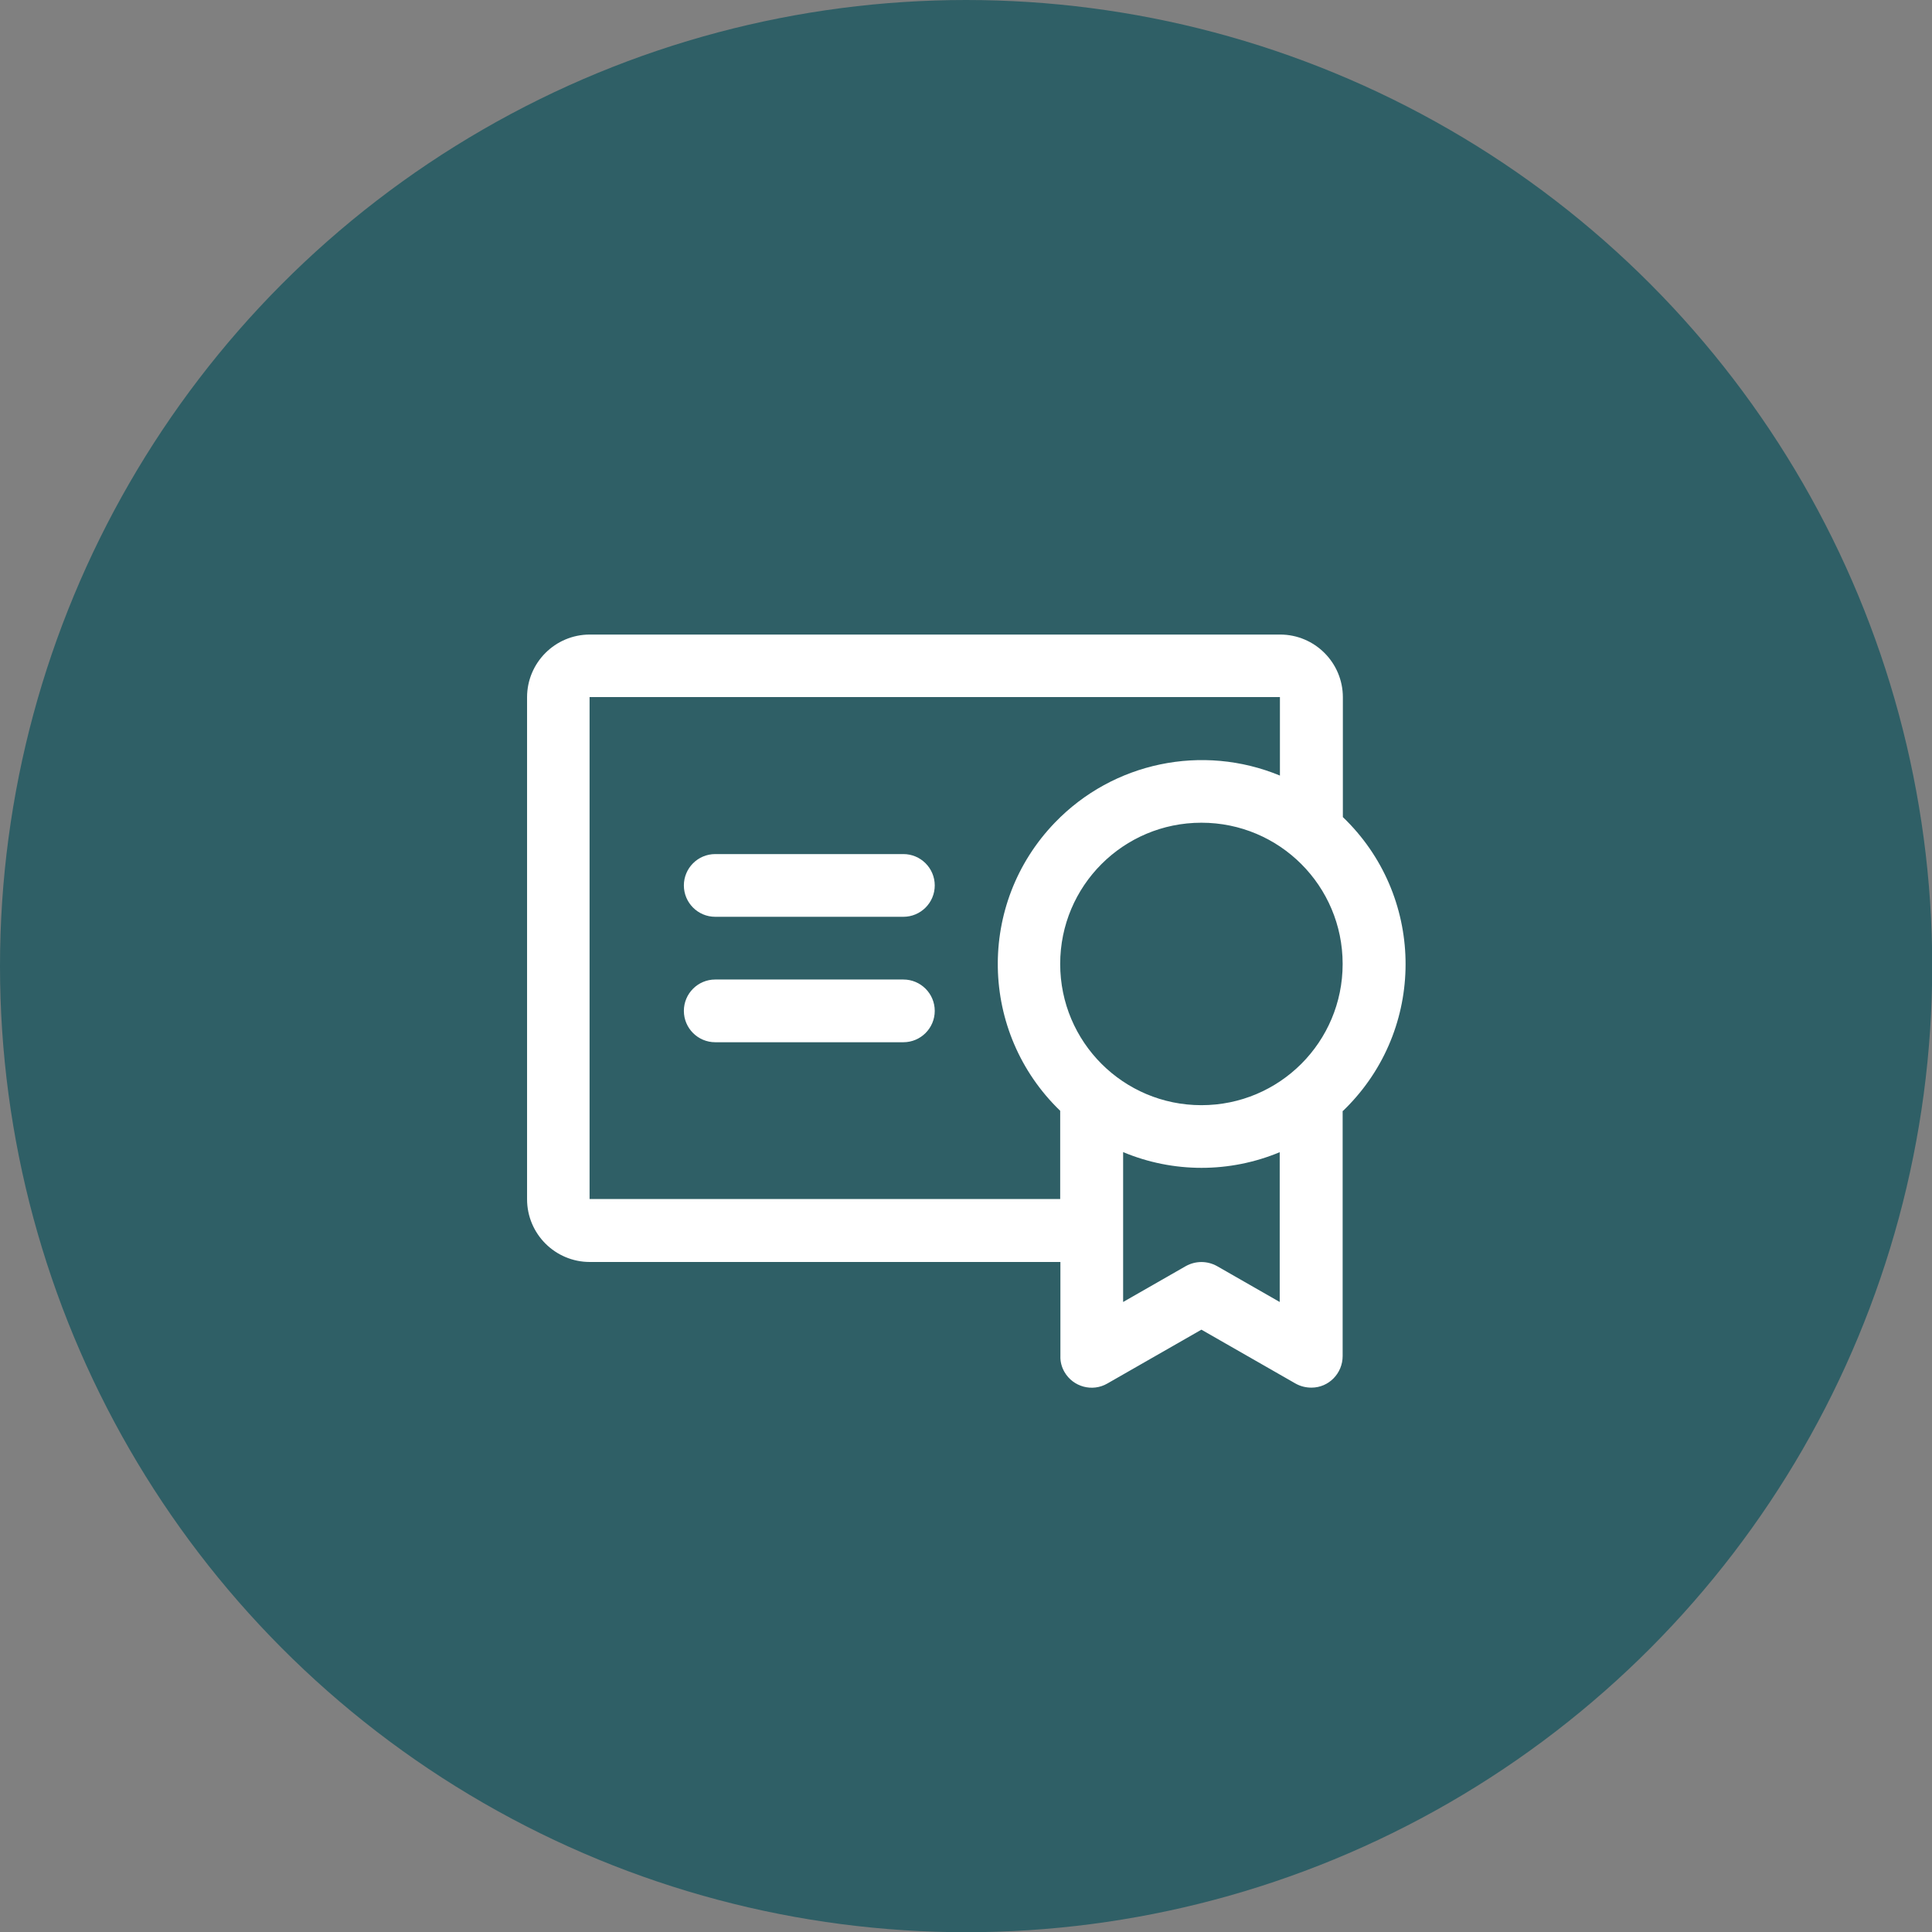
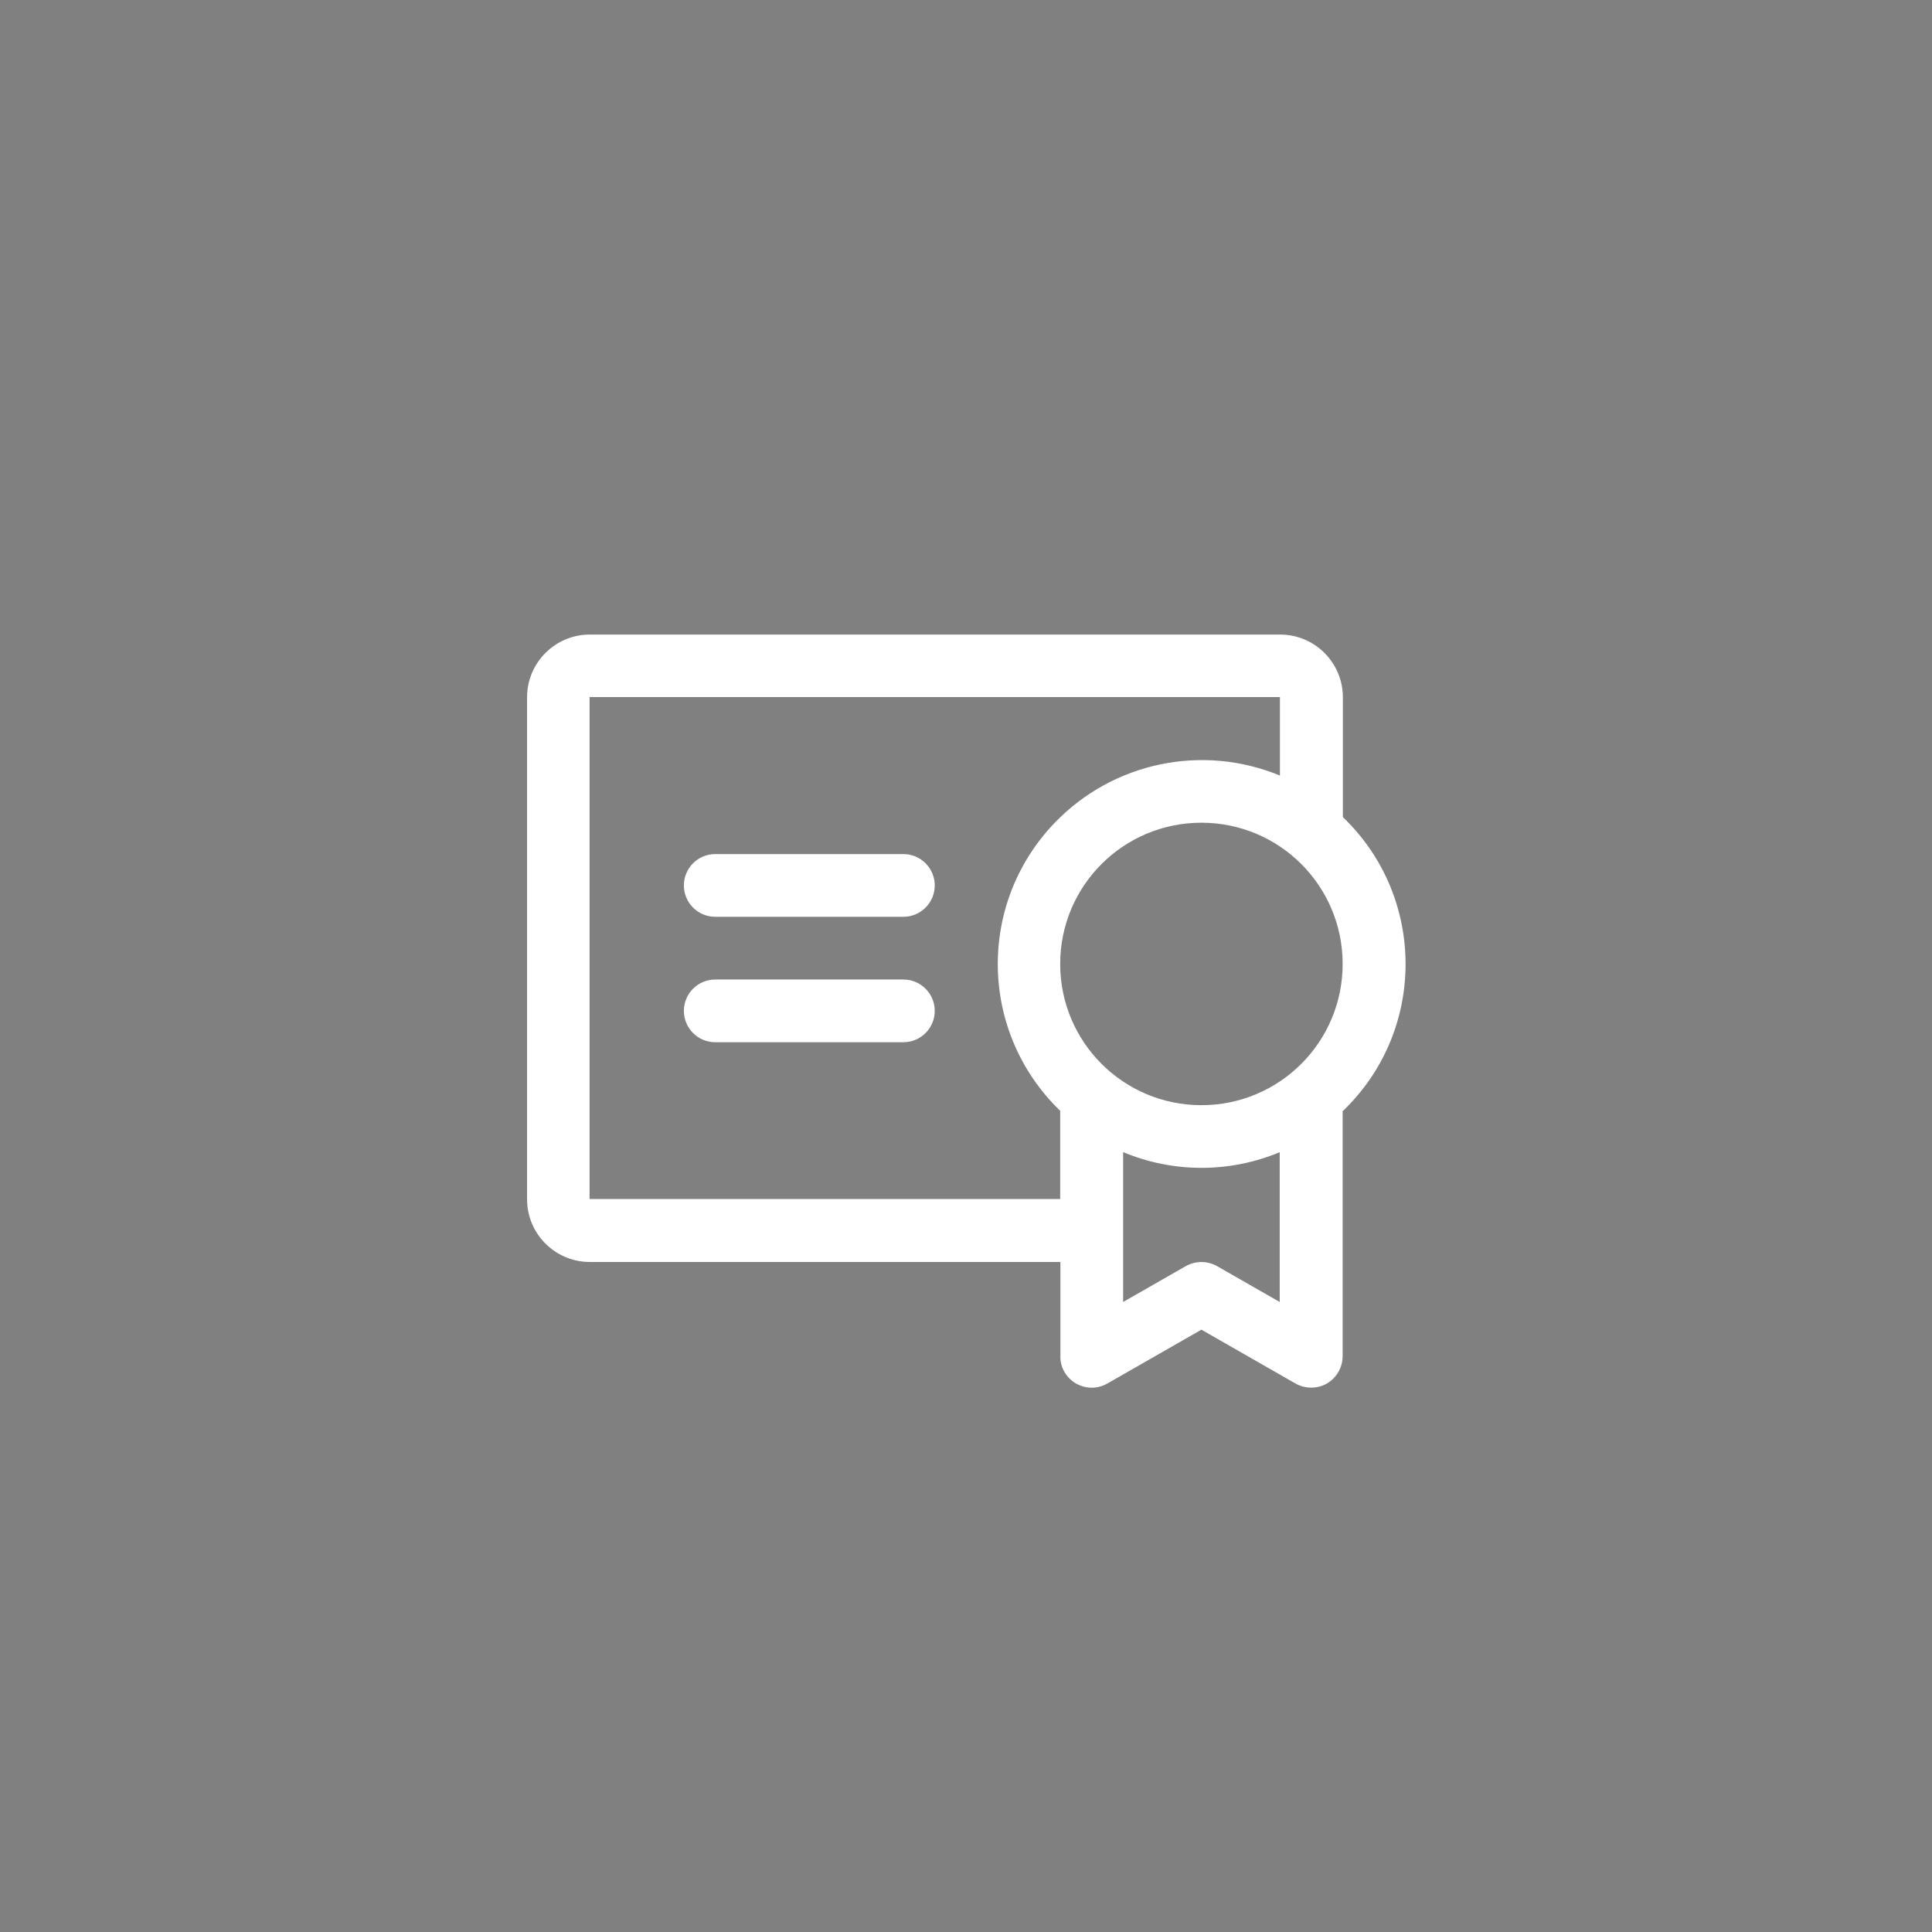
<svg xmlns="http://www.w3.org/2000/svg" id="uuid-8eaa4a11-5bcb-4334-a3d2-4de077e4e681" data-name="Livello 2" viewBox="0 0 89.33 89.33">
  <rect x="0" y="0" width="89.33" height="89.33" fill="#808080" stroke="none" />
  <g id="uuid-b5c42527-201c-467c-935d-5d442d2f319a" data-name="Livello 1">
-     <circle cx="44.67" cy="44.67" r="44.67" style="fill: #2f5f66;" />
    <path d="m43.22,46.74c0,.8-.65,1.45-1.45,1.45h-8.7c-.8,0-1.45-.65-1.45-1.45s.65-1.45,1.45-1.45h8.7c.8,0,1.45.65,1.45,1.45Zm-1.45-7.25h-8.7c-.8,0-1.45.65-1.45,1.45s.65,1.45,1.45,1.45h8.7c.8,0,1.45-.65,1.45-1.45s-.65-1.45-1.45-1.45Zm20.31,11.87v11.34c0,.8-.64,1.46-1.44,1.46-.26,0-.51-.06-.74-.19l-4.35-2.49-4.35,2.49c-.69.4-1.58.16-1.98-.53-.13-.22-.2-.48-.19-.74v-4.35h-21.76c-1.6,0-2.9-1.3-2.9-2.9v-23.21c0-1.6,1.3-2.9,2.9-2.9h31.92c1.6,0,2.9,1.3,2.9,2.9v5.54c3.75,3.59,3.88,9.55.29,13.3-.09.1-.19.19-.29.29Zm-13.06,4.09v-4.09c-3.75-3.62-3.86-9.58-.24-13.33,2.69-2.79,6.82-3.65,10.4-2.17v-3.63h-31.92v23.21h21.76Zm10.16-2.18c-2.32.97-4.93.97-7.25,0v6.93l2.9-1.66c.45-.25.99-.25,1.44,0l2.9,1.66v-6.93Zm2.9-8.7c0-3.61-2.92-6.53-6.53-6.53s-6.53,2.92-6.53,6.53,2.92,6.53,6.53,6.53,6.53-2.92,6.53-6.53Z" style="fill: #fff;" />
  </g>
</svg>